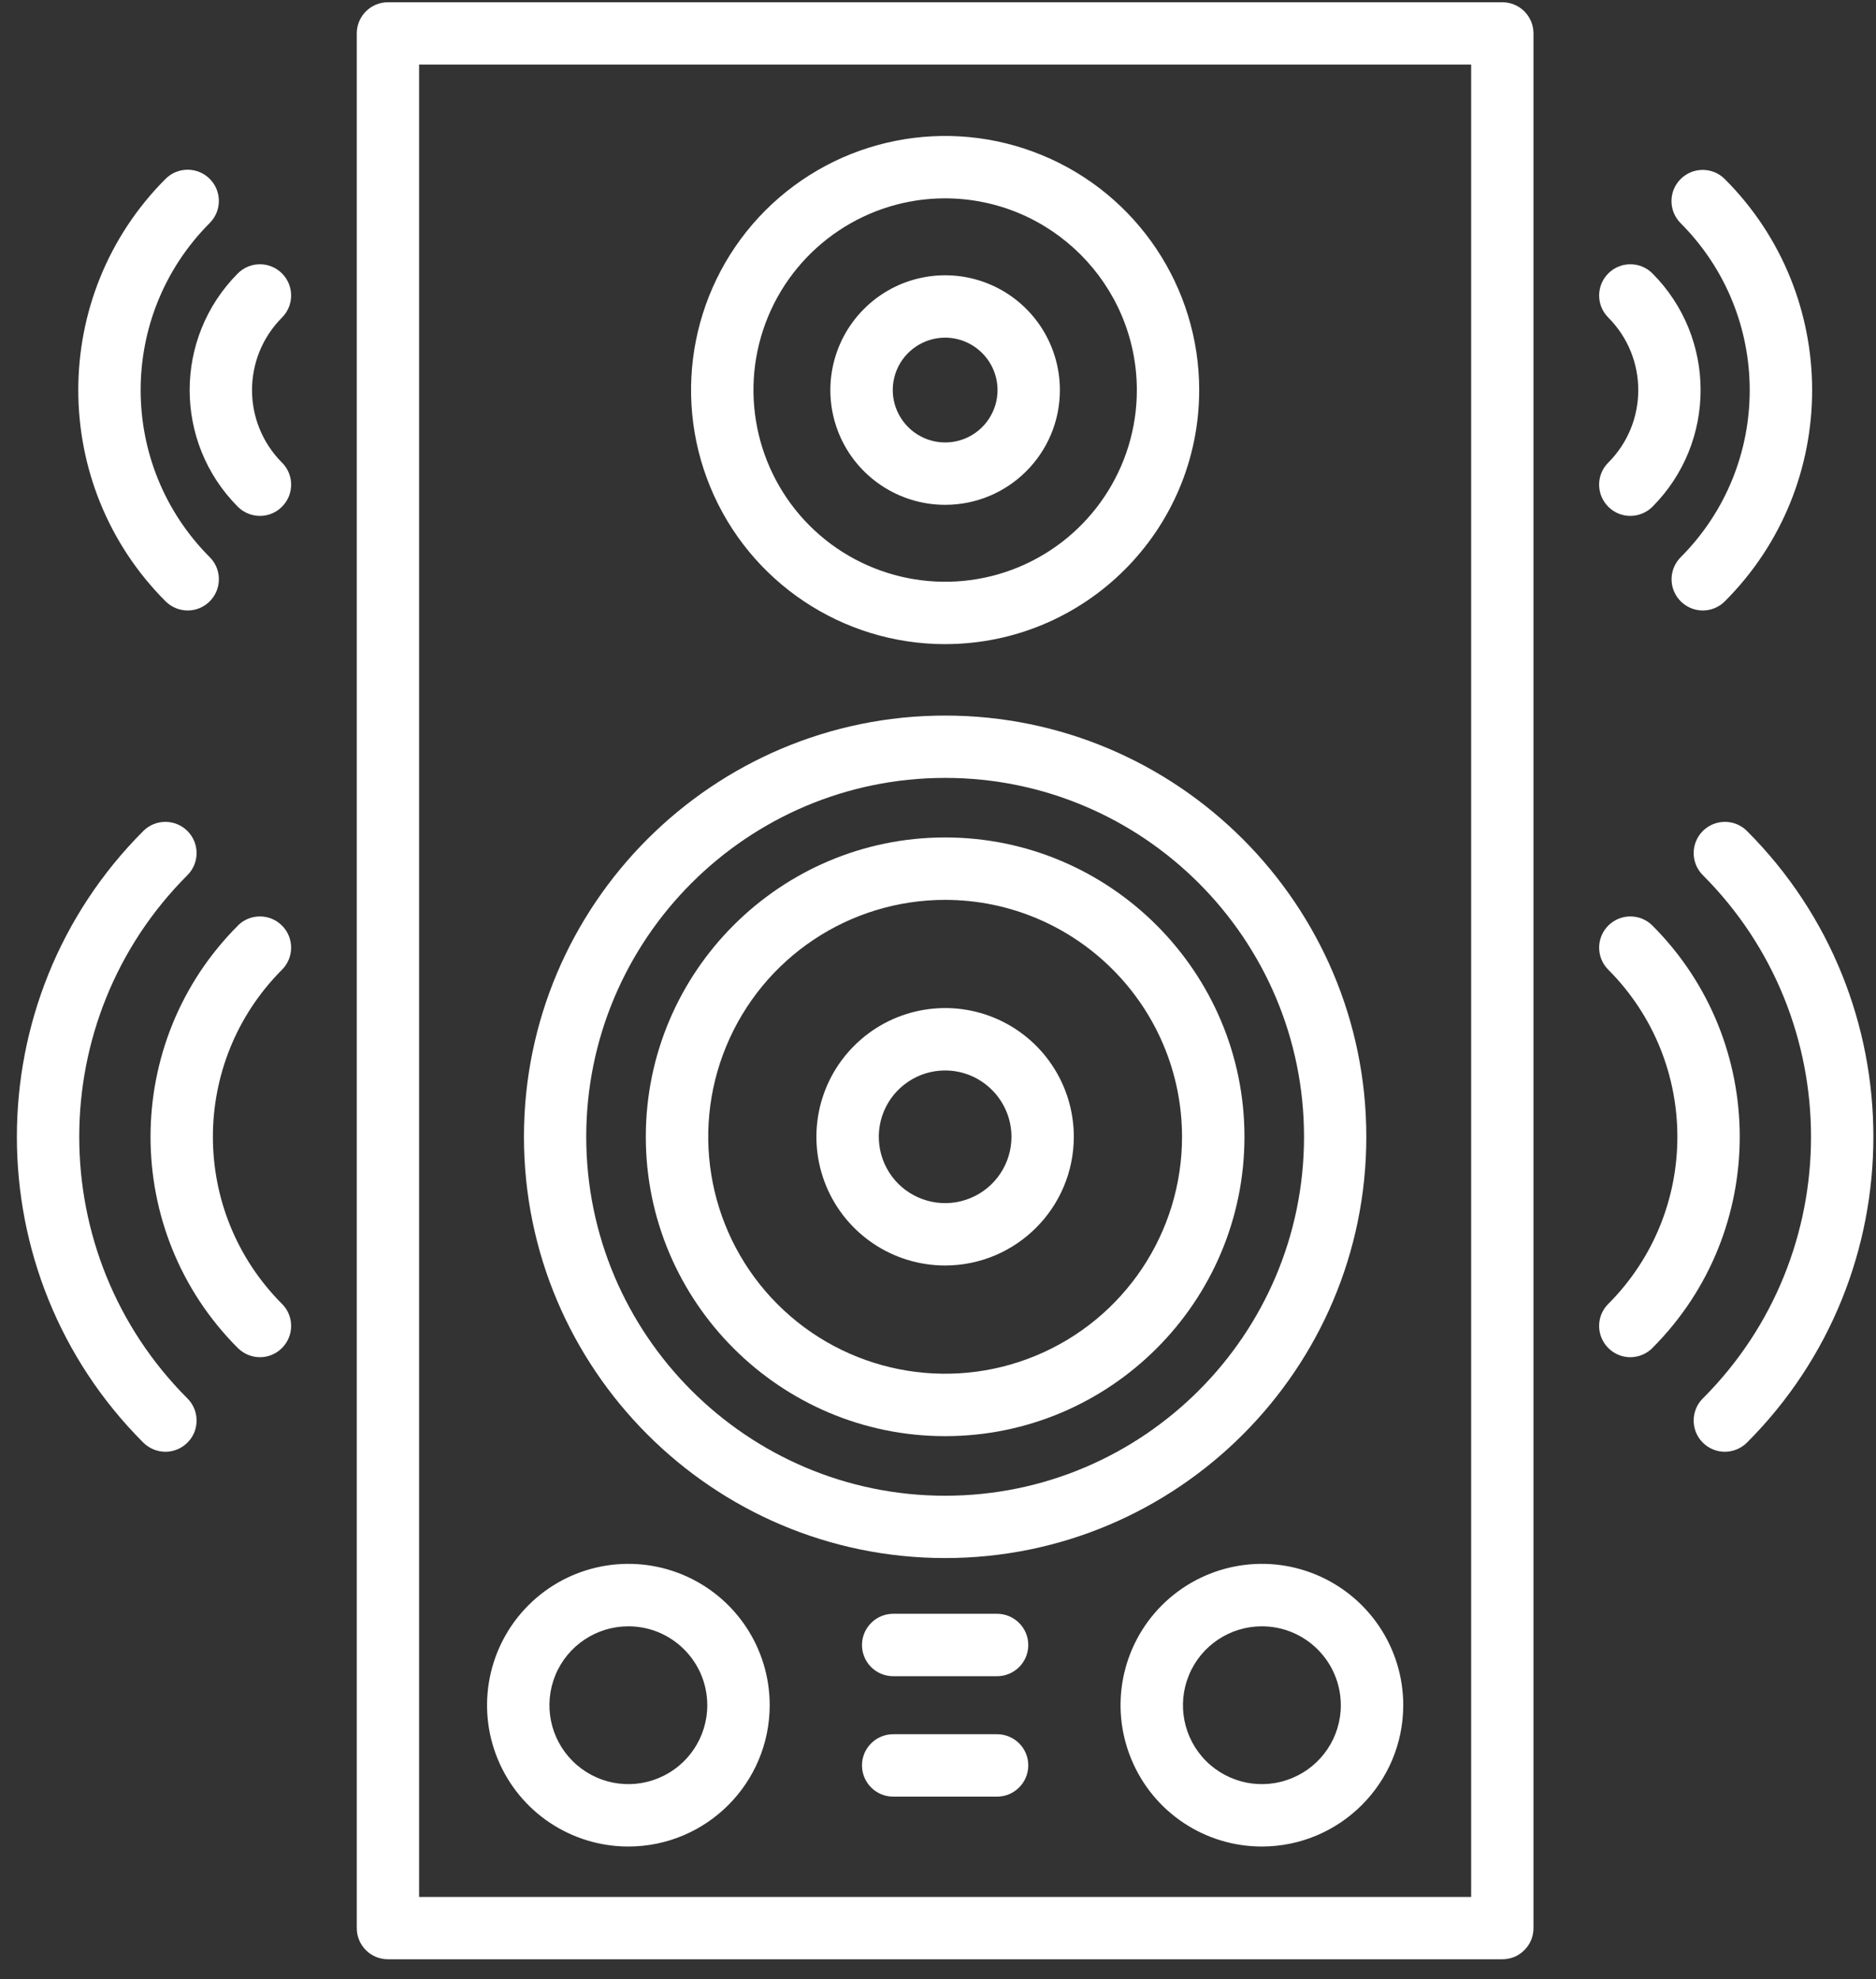
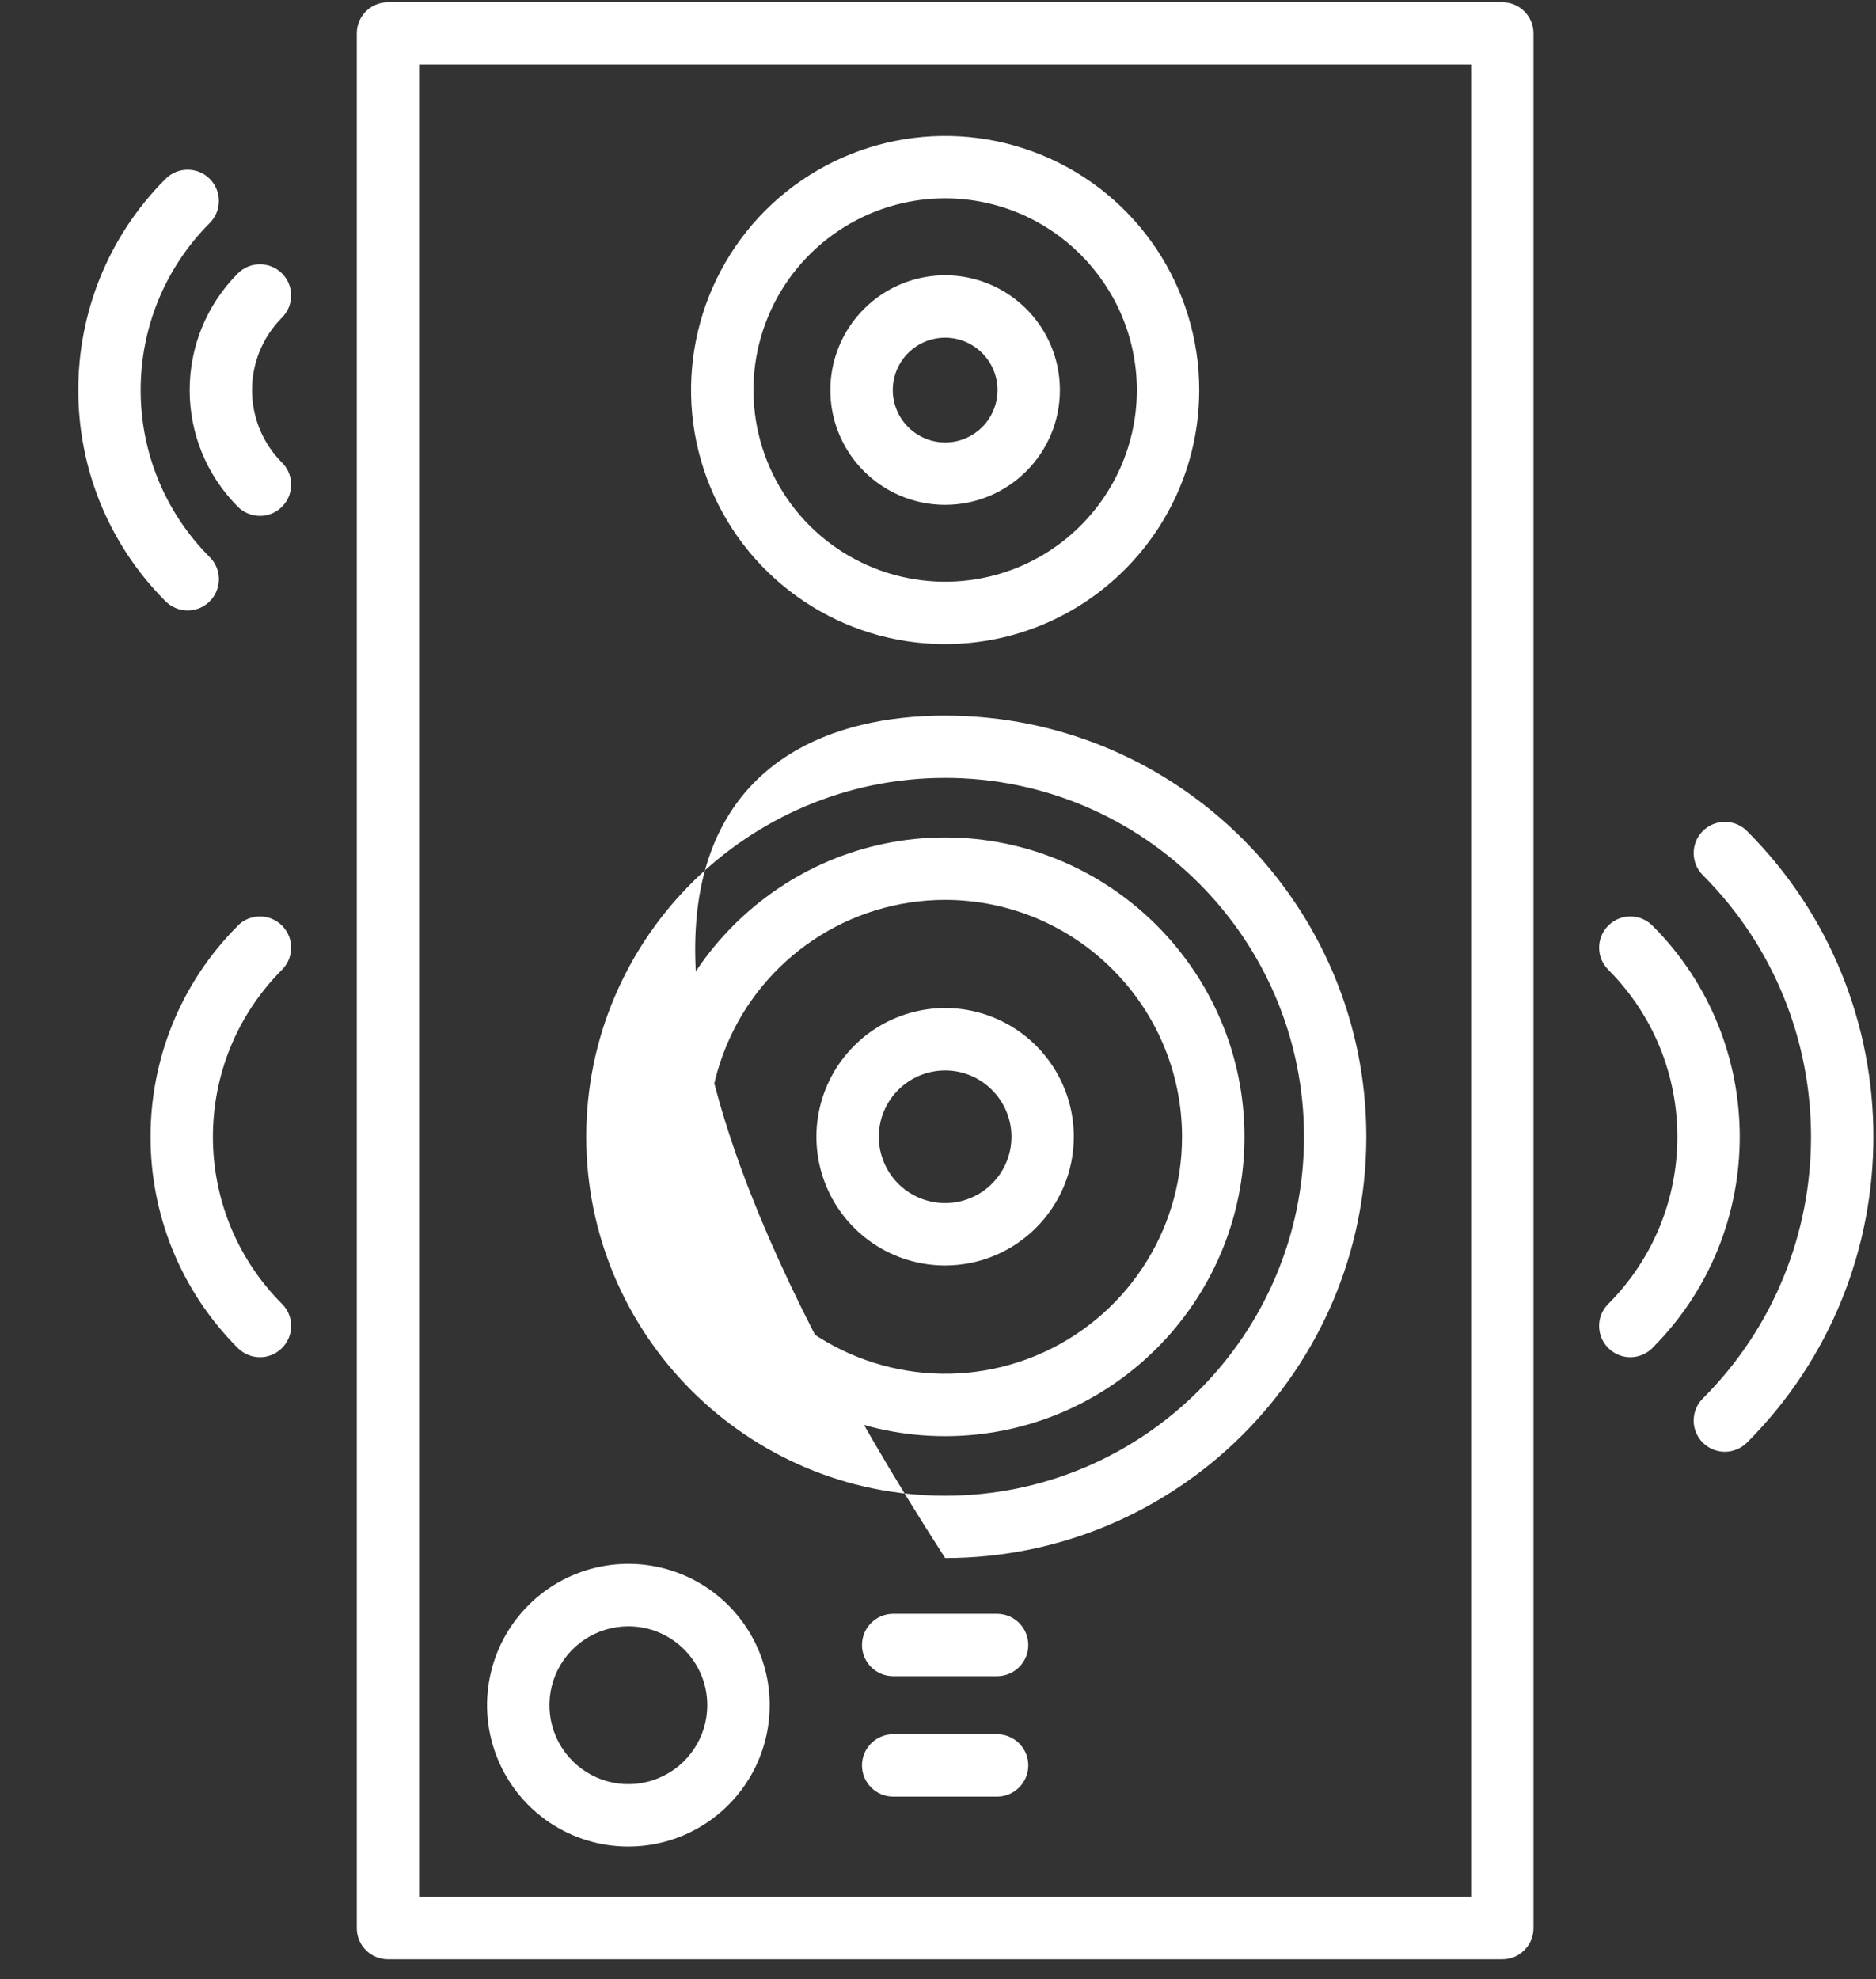
<svg xmlns="http://www.w3.org/2000/svg" width="73" height="77" viewBox="0 0 73 77" fill="none">
  <rect x="0" y="0" width="73" height="77" fill="#333333" stroke="none" />
  <path d="M58.46 76.233H15.095C14.425 76.233 13.883 75.691 13.883 75.02V1.301C13.883 0.63 14.425 0.088 15.095 0.088H58.46C59.13 0.088 59.672 0.63 59.672 1.301V75.02C59.672 75.342 59.547 75.65 59.317 75.877C59.09 76.108 58.782 76.233 58.46 76.233ZM16.308 73.807H57.246V2.514H16.308V73.807Z" fill="white" />
  <path d="M36.778 25.063C32.78 25.063 29.172 22.654 27.644 18.961C26.113 15.265 26.96 11.014 29.785 8.185C32.614 5.359 36.866 4.512 40.562 6.043C44.255 7.571 46.664 11.179 46.664 15.177C46.66 20.635 42.236 25.059 36.778 25.062L36.778 25.063ZM36.778 7.717C33.762 7.717 31.042 9.537 29.887 12.321C28.732 15.11 29.372 18.318 31.503 20.452C33.637 22.583 36.845 23.223 39.633 22.068C42.418 20.913 44.238 18.192 44.238 15.177C44.231 11.061 40.894 7.724 36.778 7.717Z" fill="white" />
  <path d="M36.778 19.642C34.972 19.642 33.342 18.555 32.651 16.888C31.96 15.218 32.343 13.297 33.62 12.02C34.897 10.742 36.818 10.36 38.488 11.051C40.155 11.742 41.243 13.371 41.243 15.177C41.243 17.644 39.244 19.642 36.778 19.642ZM36.778 13.138C35.954 13.138 35.209 13.636 34.894 14.398C34.579 15.16 34.755 16.034 35.338 16.617C35.92 17.2 36.794 17.376 37.557 17.061C38.319 16.746 38.817 16 38.817 15.177C38.814 14.052 37.902 13.141 36.778 13.138Z" fill="white" />
-   <path d="M36.778 60.622C27.739 60.622 20.388 53.267 20.388 44.232C20.388 35.193 27.743 27.842 36.778 27.842C45.816 27.842 53.167 35.197 53.167 44.232C53.167 53.271 45.816 60.622 36.778 60.622ZM36.778 30.267C29.077 30.267 22.812 36.531 22.812 44.232C22.812 51.933 29.077 58.197 36.778 58.197C44.478 58.197 50.743 51.933 50.743 44.232C50.743 36.531 44.478 30.267 36.778 30.267Z" fill="white" />
+   <path d="M36.778 60.622C20.388 35.193 27.743 27.842 36.778 27.842C45.816 27.842 53.167 35.197 53.167 44.232C53.167 53.271 45.816 60.622 36.778 60.622ZM36.778 30.267C29.077 30.267 22.812 36.531 22.812 44.232C22.812 51.933 29.077 58.197 36.778 58.197C44.478 58.197 50.743 51.933 50.743 44.232C50.743 36.531 44.478 30.267 36.778 30.267Z" fill="white" />
  <path d="M36.778 55.879C30.361 55.879 25.13 50.655 25.13 44.232C25.13 37.808 30.361 32.584 36.778 32.584C43.194 32.584 48.425 37.815 48.425 44.232C48.425 50.649 43.201 55.879 36.778 55.879ZM36.778 35.013C33.047 35.013 29.687 37.259 28.261 40.705C26.834 44.147 27.624 48.114 30.259 50.75C32.895 53.386 36.862 54.175 40.304 52.749C43.75 51.322 45.996 47.962 45.996 44.232C45.989 39.143 41.866 35.02 36.778 35.013Z" fill="white" />
  <path d="M36.778 49.239C34.752 49.239 32.926 48.019 32.15 46.149C31.374 44.275 31.804 42.121 33.237 40.691C34.667 39.258 36.822 38.828 38.695 39.603C40.565 40.379 41.785 42.205 41.785 44.231C41.781 46.996 39.542 49.235 36.778 49.239ZM36.778 41.65C35.734 41.65 34.792 42.28 34.392 43.245C33.993 44.208 34.216 45.319 34.952 46.057C35.69 46.792 36.801 47.016 37.763 46.616C38.729 46.217 39.359 45.275 39.359 44.231C39.356 42.808 38.2 41.653 36.778 41.65Z" fill="white" />
  <path d="M67.119 56.486C66.627 56.486 66.184 56.188 65.997 55.737C65.811 55.283 65.913 54.758 66.261 54.412C71.875 48.799 71.875 39.668 66.261 34.051C65.787 33.577 65.787 32.808 66.261 32.333C66.736 31.859 67.505 31.859 67.979 32.333C74.538 38.892 74.538 49.567 67.979 56.13C67.749 56.357 67.441 56.486 67.119 56.486Z" fill="white" />
  <path d="M63.44 52.807C62.948 52.807 62.508 52.508 62.318 52.054C62.132 51.6 62.233 51.079 62.583 50.733C66.167 47.139 66.167 41.325 62.583 37.731C62.108 37.257 62.108 36.487 62.583 36.013C63.057 35.539 63.826 35.539 64.3 36.013C68.83 40.543 68.83 47.919 64.3 52.447V52.451C64.07 52.678 63.761 52.807 63.44 52.807Z" fill="white" />
-   <path d="M6.436 56.486C6.115 56.486 5.806 56.357 5.576 56.13C-0.983 49.571 -0.983 38.896 5.576 32.333C6.05 31.859 6.819 31.859 7.294 32.333C7.768 32.808 7.768 33.577 7.294 34.051C1.68 39.665 1.68 48.795 7.294 54.412C7.642 54.758 7.744 55.283 7.558 55.737C7.371 56.187 6.928 56.486 6.436 56.486Z" fill="white" />
  <path d="M10.115 52.807C9.794 52.807 9.485 52.678 9.255 52.451C4.725 47.921 4.725 40.546 9.255 36.017V36.013C9.729 35.539 10.498 35.539 10.973 36.013C11.447 36.487 11.447 37.257 10.973 37.731C7.388 41.325 7.388 47.139 10.973 50.733C11.322 51.079 11.423 51.601 11.237 52.054C11.047 52.508 10.607 52.807 10.115 52.807Z" fill="white" />
-   <path d="M66.251 23.753C65.763 23.749 65.323 23.451 65.137 23C64.95 22.55 65.055 22.028 65.398 21.683C68.982 18.091 68.982 12.274 65.398 8.684C64.923 8.209 64.923 7.44 65.398 6.966C65.872 6.492 66.641 6.492 67.115 6.966C71.648 11.496 71.648 18.871 67.115 23.4C66.885 23.627 66.577 23.756 66.251 23.753Z" fill="white" />
-   <path d="M63.44 20.073C62.948 20.073 62.508 19.775 62.318 19.321C62.132 18.867 62.233 18.346 62.583 18C64.138 16.438 64.138 13.918 62.583 12.356C62.108 11.882 62.108 11.113 62.583 10.638C63.057 10.164 63.826 10.164 64.3 10.638C66.8 13.149 66.8 17.207 64.3 19.718C64.07 19.945 63.761 20.073 63.44 20.073Z" fill="white" />
  <path d="M7.304 23.753C6.982 23.753 6.67 23.624 6.443 23.397C1.914 18.864 1.914 11.492 6.443 6.959C6.917 6.485 7.686 6.485 8.161 6.959C8.635 7.433 8.635 8.202 8.161 8.677C4.577 12.271 4.577 18.085 8.161 21.679C8.51 22.025 8.611 22.546 8.425 23C8.239 23.454 7.795 23.753 7.304 23.753Z" fill="white" />
  <path d="M10.115 20.073C9.794 20.073 9.485 19.945 9.255 19.718C6.755 17.207 6.755 13.149 9.255 10.638C9.729 10.164 10.498 10.164 10.973 10.638C11.447 11.112 11.447 11.882 10.973 12.356C9.418 13.918 9.418 16.438 10.973 18C11.322 18.346 11.423 18.867 11.237 19.321C11.047 19.775 10.607 20.073 10.115 20.073Z" fill="white" />
  <path d="M24.453 71.846C22.227 71.846 20.221 70.508 19.371 68.451C18.52 66.398 18.991 64.03 20.563 62.458C22.135 60.886 24.5 60.415 26.556 61.266C28.613 62.12 29.951 64.122 29.951 66.348C29.948 69.383 27.488 71.843 24.453 71.846ZM24.453 63.278C23.209 63.278 22.091 64.024 21.613 65.172C21.139 66.32 21.4 67.642 22.281 68.519C23.158 69.397 24.48 69.661 25.628 69.183C26.773 68.709 27.522 67.591 27.522 66.348C27.522 64.654 26.146 63.278 24.453 63.278Z" fill="white" />
-   <path d="M49.102 71.846C46.88 71.846 44.874 70.508 44.024 68.451C43.17 66.398 43.641 64.03 45.213 62.458C46.789 60.886 49.153 60.415 51.206 61.266C53.263 62.12 54.604 64.122 54.604 66.348C54.601 69.383 52.138 71.843 49.102 71.846ZM49.102 63.278C47.863 63.278 46.741 64.024 46.267 65.172C45.789 66.32 46.053 67.642 46.931 68.519C47.812 69.397 49.13 69.661 50.278 69.183C51.427 68.709 52.175 67.591 52.175 66.348C52.172 64.654 50.8 63.278 49.102 63.278Z" fill="white" />
  <path d="M38.797 65.219H34.758C34.087 65.219 33.542 64.677 33.542 64.006C33.542 63.336 34.088 62.79 34.758 62.79H38.797C39.467 62.79 40.013 63.336 40.013 64.006C40.013 64.677 39.467 65.219 38.797 65.219Z" fill="white" />
  <path d="M38.797 69.905H34.758C34.087 69.905 33.542 69.36 33.542 68.689C33.542 68.018 34.088 67.476 34.758 67.476H38.797C39.467 67.476 40.013 68.018 40.013 68.689C40.013 69.36 39.467 69.905 38.797 69.905Z" fill="white" />
</svg>